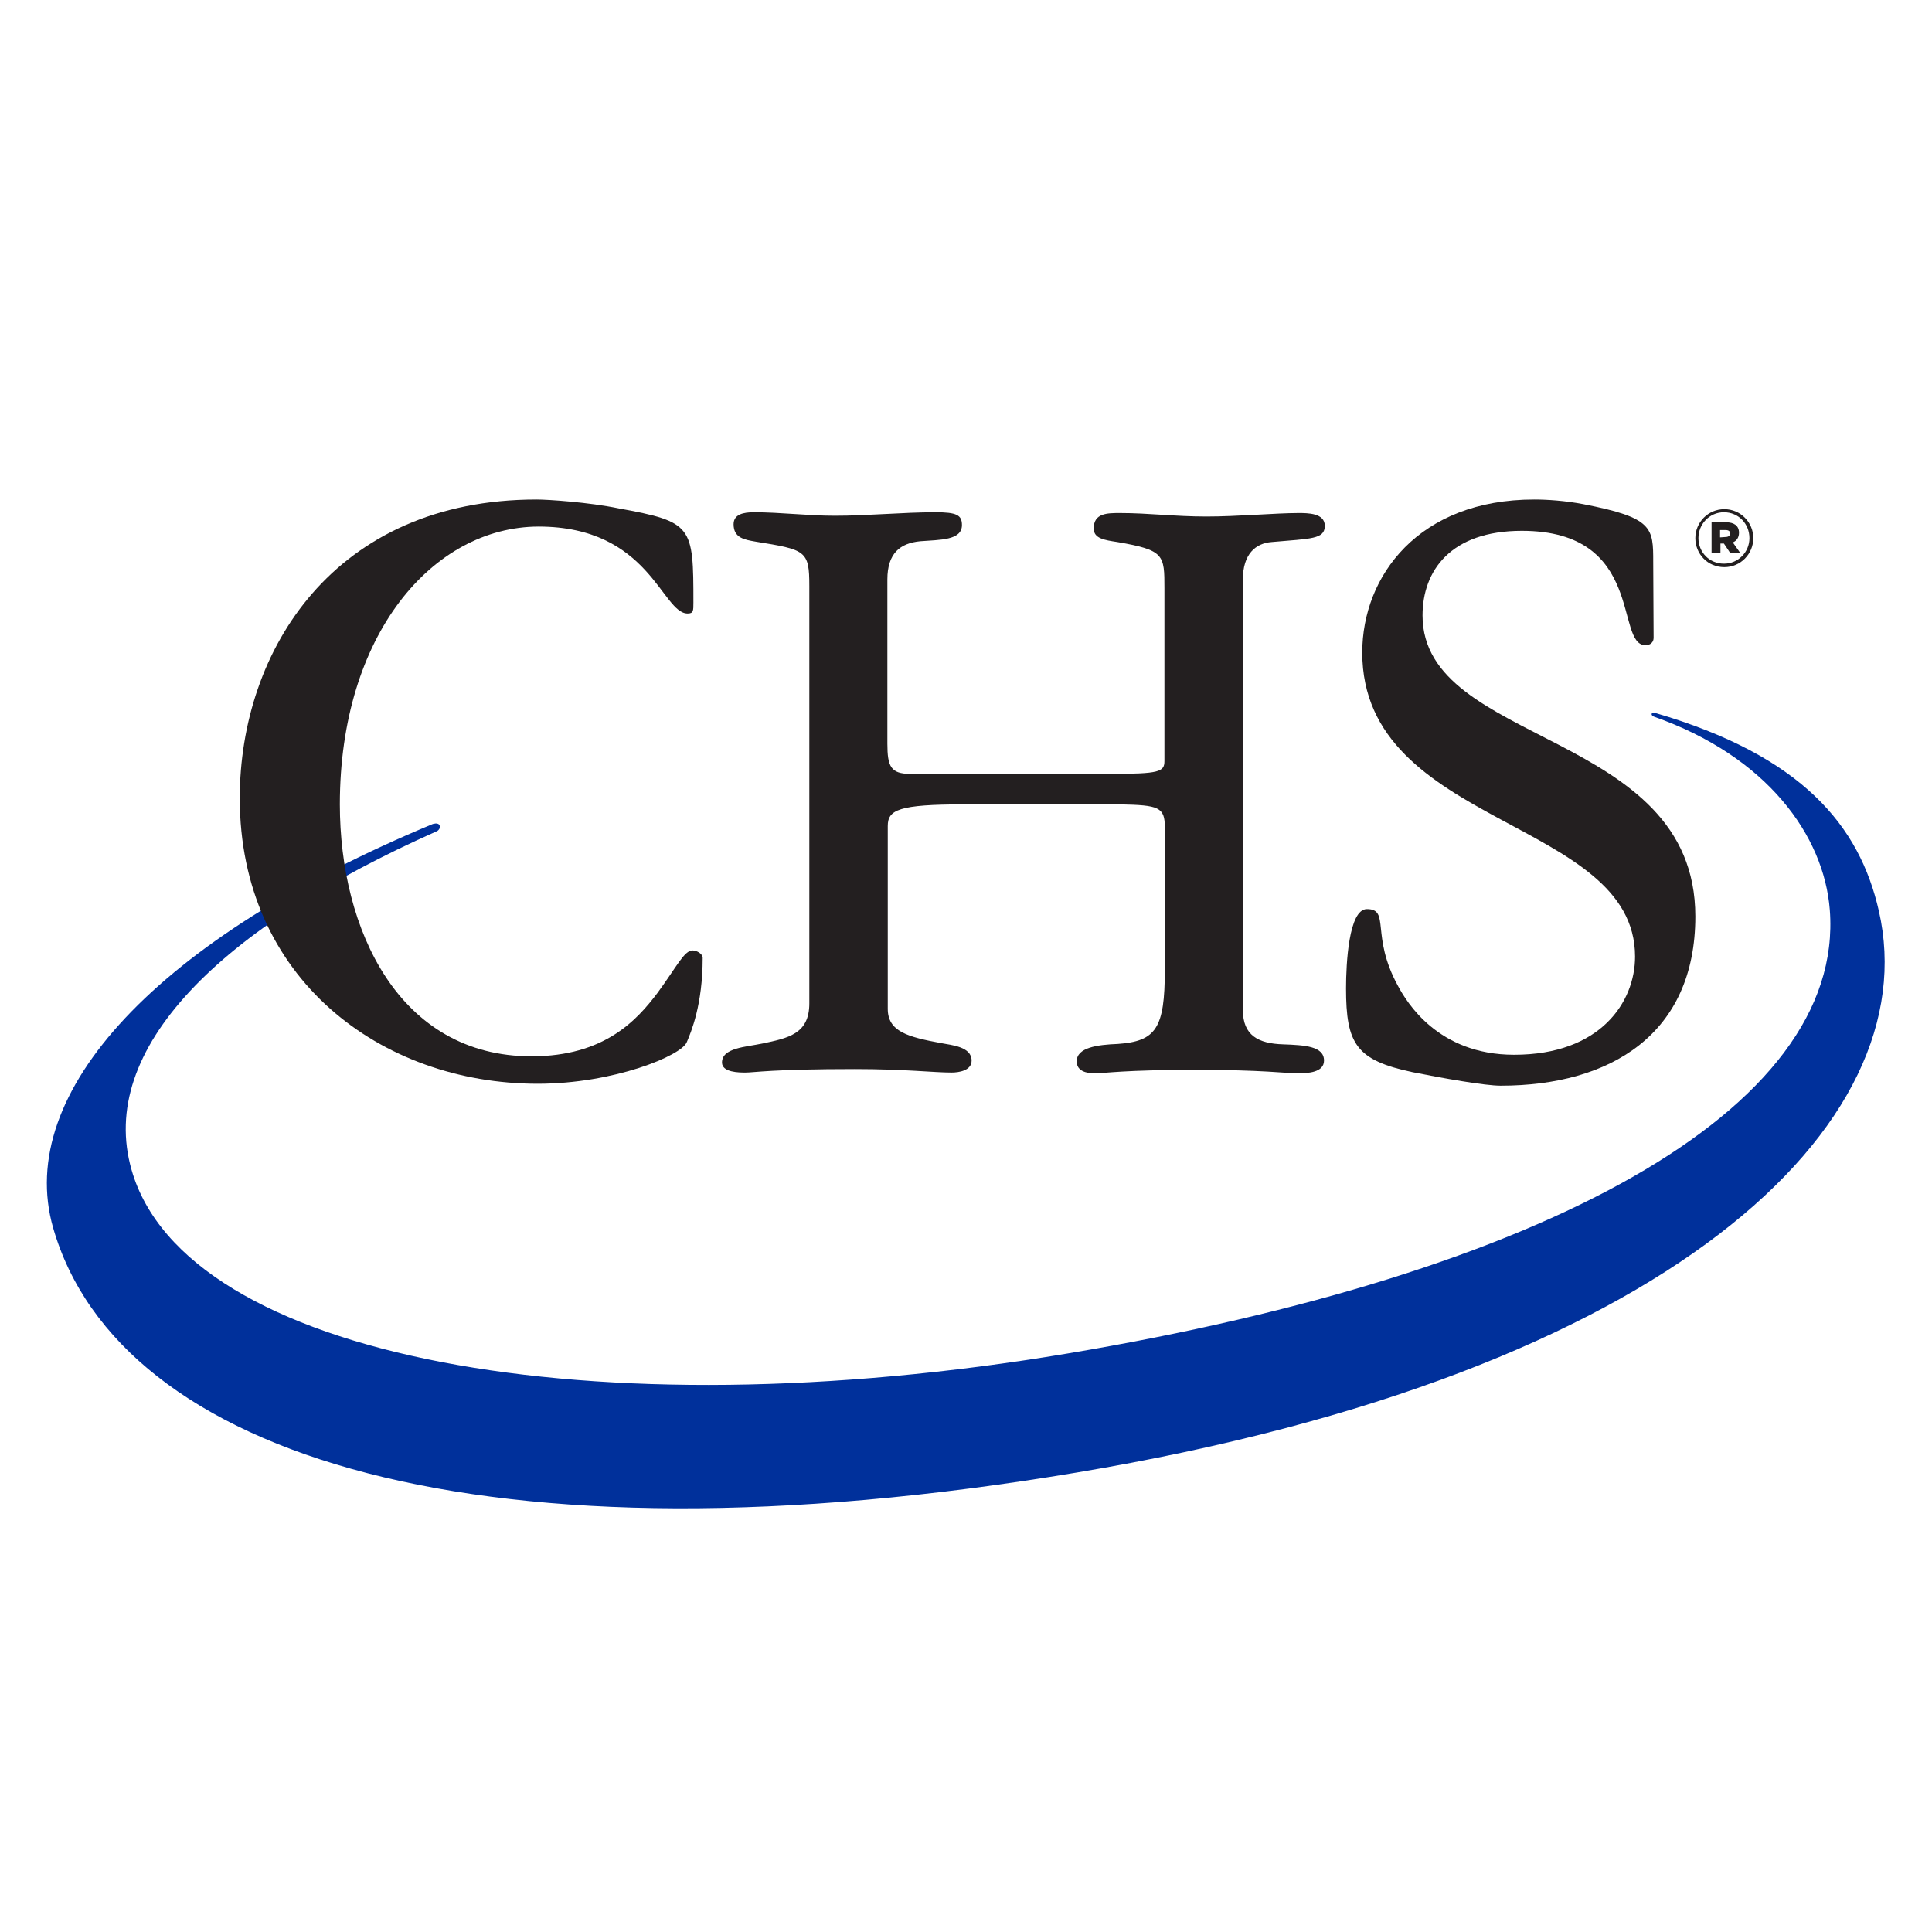
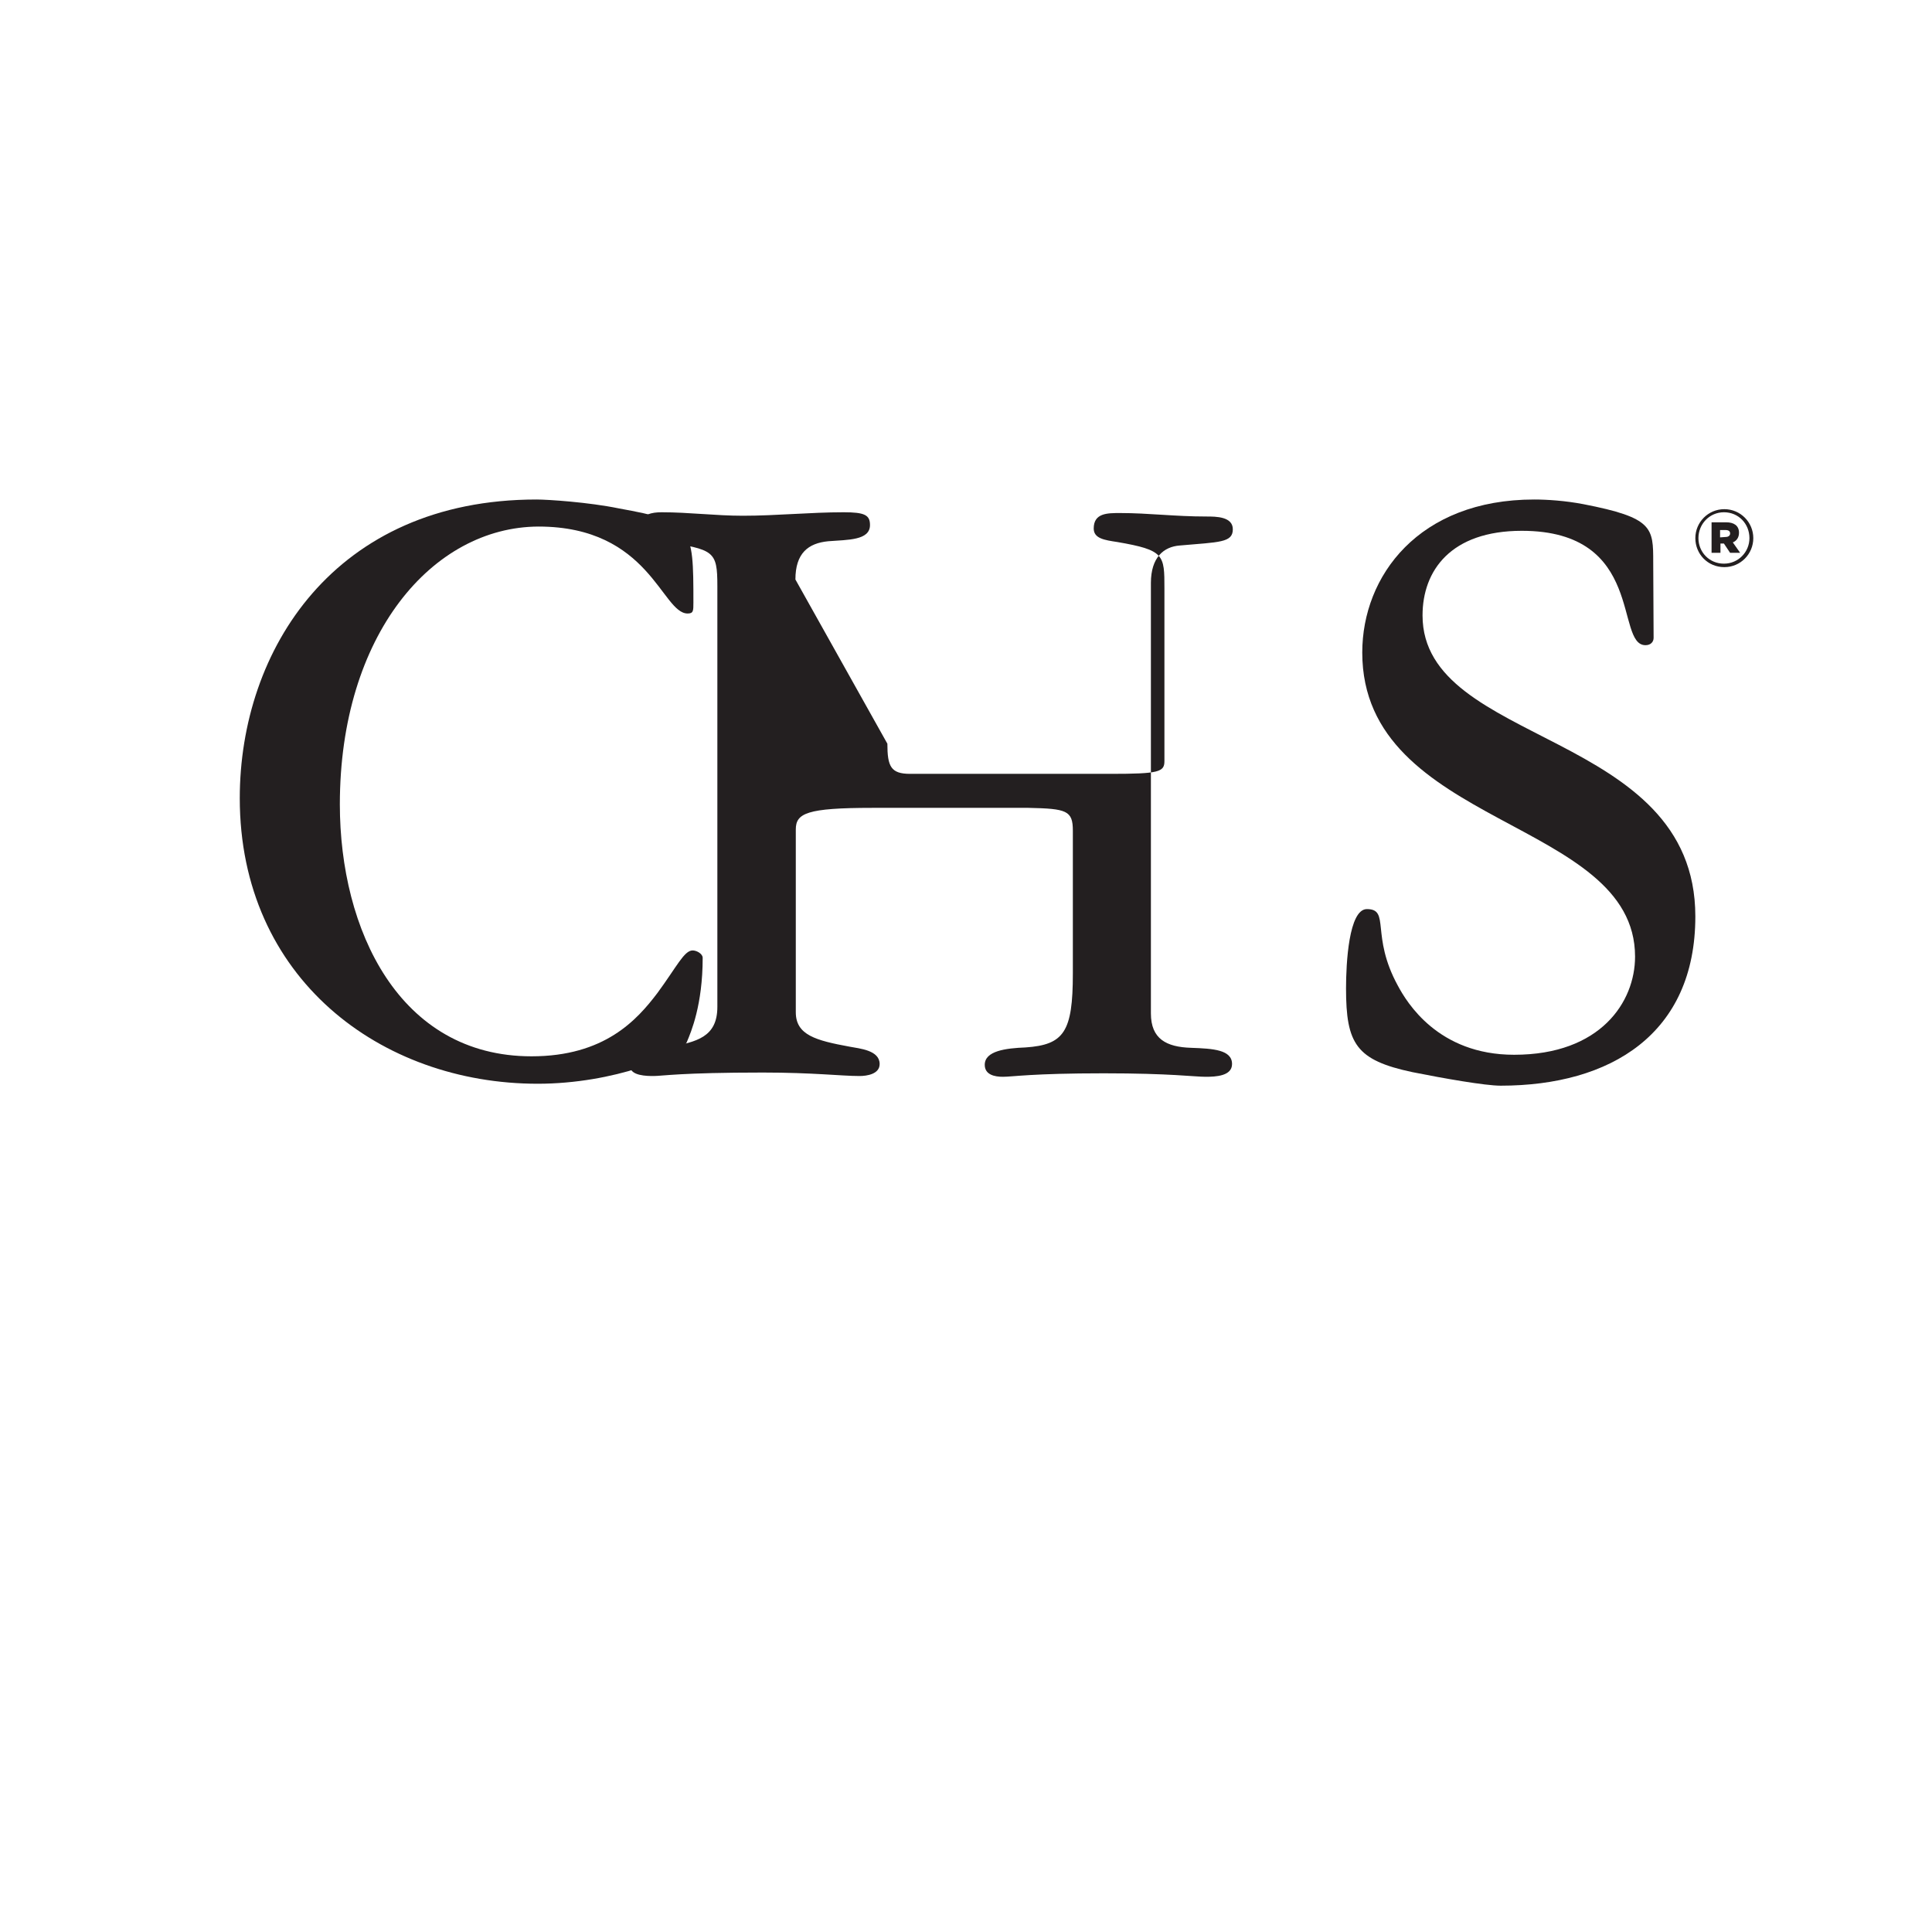
<svg xmlns="http://www.w3.org/2000/svg" id="Layer_1" x="0px" y="0px" viewBox="0 0 500 500" style="enable-background:new 0 0 500 500;" xml:space="preserve">
  <style type="text/css">	.st0{fill-rule:evenodd;clip-rule:evenodd;fill:#00309B;}	.st1{fill:#231F20;}</style>
  <g id="layer1" transform="translate(81.82,36.405)">
    <g id="g1018" transform="translate(0.132,-0.132)">
-       <path id="path68" class="st0" d="M31.2,178.8c-56.3,25-88.1,56.4-79.1,87.7C-34,315.2,71.5,334.6,194.4,314   c122.8-20.6,201.2-62.9,197.2-114.8c-1.5-19.2-16.2-39.7-45.5-50c0,0-0.7-0.3-0.6-0.7c0.1-0.5,0.8-0.3,0.8-0.3   c38.1,11.1,53,29.2,58,51.3c12.6,55.2-54,119.6-207.5,145.3c-153.4,25.7-248-4.1-265-63.3c-10.1-35.2,27.3-75,98.2-104.5   c0,0,1.4-0.5,1.8,0.3C32.2,178.2,31.2,178.8,31.2,178.8" />
      <path id="path72" class="st1" d="M56.9,93c3,0,13.5,0.7,21.3,2.3c19.1,3.5,19.3,4.5,19.3,24.4c0,2.1,0,2.8-1.5,2.8   c-6.7,0-9.8-22.5-38.6-22.5C30,100.1,6,128,6,171.9c0,32.4,15.3,65.2,49.6,65.2c18.9,0,27.3-9.4,32.6-16.4c5-6.8,6.9-11,9.1-11   c1.1,0,2.6,0.9,2.6,1.9c0,12.2-3,19.2-4.1,21.8c-1.3,3.5-18.9,10.8-38.6,10.8c-40.6,0-77.1-27.3-77.1-73.9   C-19.9,132,4.6,93,56.9,93" />
-       <path id="path76" class="st1" d="M147.7,156.2c0,5.9,0.9,7.8,5.9,7.8h51.9c12.5,0,13.9-0.5,13.9-3.3v-44.7c0-8.7,0-9.9-12.2-12   c-3.3-0.5-6.1-0.9-6.1-3.5c0-4,3.5-4,6.8-4c7.5,0,14.1,0.9,22.4,0.9c8,0,17.9-0.9,23.8-0.9c2.4,0,6.8,0,6.8,3.3   c0,3.5-3.5,3.3-13.7,4.2c-4.2,0.3-7.5,3.1-7.5,9.7v111.4c0,6.6,4,8.7,10.4,8.9c5.7,0.2,10.6,0.5,10.6,4.2c0,3.1-4.2,3.3-6.8,3.3   c-3,0-9-0.9-26.4-0.9c-18.6,0-23.6,0.9-26.1,0.9c-2.1,0-4.7-0.5-4.7-3.1c0-3.6,5.4-4.3,10.6-4.5c9.9-0.7,12.2-4,12.2-19.1v-37   c0-5.2-1.6-5.7-11.5-5.9h-40.4c-17,0-19.8,1.4-19.8,5.6v47.3c0,5.9,5.2,7.3,13.9,8.9c2.6,0.5,7.8,0.9,7.8,4.5   c0,2.6-3.3,3.1-5.2,3.1c-4.7,0-12-0.9-25-0.9c-21.4,0-26.1,0.9-28.3,0.9c-1.6,0-6.1,0-6.1-2.6c0-3.8,6.1-4,10.4-4.9   c6.6-1.4,12.2-2.4,12.2-10.4V115.4c0-9.2-0.9-9.4-13.9-11.5c-2.8-0.5-5.7-0.9-5.7-4.5c0-2.6,2.6-3.1,5.2-3.1   c7.1,0,13.9,0.9,21,0.9c8.7,0,17.4-0.9,26.1-0.9c5.4,0,6.8,0.7,6.8,3.3c0,4-5.7,3.8-10.8,4.2c-5.2,0.5-8.5,3.1-8.5,9.9   L147.7,156.2z" />
+       <path id="path76" class="st1" d="M147.7,156.2c0,5.9,0.9,7.8,5.9,7.8h51.9c12.5,0,13.9-0.5,13.9-3.3v-44.7c0-8.7,0-9.9-12.2-12   c-3.3-0.5-6.1-0.9-6.1-3.5c0-4,3.5-4,6.8-4c7.5,0,14.1,0.9,22.4,0.9c2.4,0,6.8,0,6.8,3.3   c0,3.5-3.5,3.3-13.7,4.2c-4.2,0.3-7.5,3.1-7.5,9.7v111.4c0,6.6,4,8.7,10.4,8.9c5.7,0.2,10.6,0.5,10.6,4.2c0,3.1-4.2,3.3-6.8,3.3   c-3,0-9-0.9-26.4-0.9c-18.6,0-23.6,0.9-26.1,0.9c-2.1,0-4.7-0.5-4.7-3.1c0-3.6,5.4-4.3,10.6-4.5c9.9-0.7,12.2-4,12.2-19.1v-37   c0-5.2-1.6-5.7-11.5-5.9h-40.4c-17,0-19.8,1.4-19.8,5.6v47.3c0,5.9,5.2,7.3,13.9,8.9c2.6,0.5,7.8,0.9,7.8,4.5   c0,2.6-3.3,3.1-5.2,3.1c-4.7,0-12-0.9-25-0.9c-21.4,0-26.1,0.9-28.3,0.9c-1.6,0-6.1,0-6.1-2.6c0-3.8,6.1-4,10.4-4.9   c6.6-1.4,12.2-2.4,12.2-10.4V115.4c0-9.2-0.9-9.4-13.9-11.5c-2.8-0.5-5.7-0.9-5.7-4.5c0-2.6,2.6-3.1,5.2-3.1   c7.1,0,13.9,0.9,21,0.9c8.7,0,17.4-0.9,26.1-0.9c5.4,0,6.8,0.7,6.8,3.3c0,4-5.7,3.8-10.8,4.2c-5.2,0.5-8.5,3.1-8.5,9.9   L147.7,156.2z" />
      <path id="path80" class="st1" d="M346,128.8c0,1-0.7,1.9-2.1,1.9c-8,0,0-29.6-32-29.6c-18.4,0-25.7,10.3-25.7,21.9   c0,33.9,70.6,29.5,70.6,77.9c0,30.4-21.9,43.8-50.4,43.8c-4,0-14.8-1.9-22.8-3.5c-14.6-3.1-17.2-7.3-17.2-21.7   c0-6.4,0.7-20.5,5.4-20.5c6.1,0,0.9,6.8,8,19.8c2.3,4.3,10.4,17.9,30.1,17.9c22.4,0,31.3-13.7,31.3-25.4   c0-35.8-70.6-33.4-70.6-78.7c0-19.8,14.6-39.6,44.5-39.6c3.3,0,8,0.3,12.7,1.2c18.1,3.5,18.1,6.1,18.1,15L346,128.8z" />
      <path id="path206" class="st1" d="M364.6,102.7c0.8,0,1.2-0.4,1.2-0.9c0-0.6-0.4-0.9-1.2-0.9h-1.4v1.9L364.6,102.7z M361,98.9h3.8   c1.9,0,3.3,0.8,3.3,2.7c0,1.2-0.6,2.1-1.6,2.5l1.9,2.7h-2.6l-1.6-2.4h-0.9v2.4H361V98.9z M370.8,103L370.8,103   c0-3.7-2.8-6.7-6.6-6.7c-3.7,0-6.6,3-6.6,6.7v0c0,3.6,2.8,6.6,6.6,6.6C367.9,109.6,370.8,106.6,370.8,103 M356.8,103L356.8,103   c0-4.1,3.3-7.5,7.5-7.5c4.2,0,7.5,3.4,7.5,7.5v0c0,4.1-3.3,7.5-7.5,7.5C360,110.5,356.8,107.1,356.8,103" />
    </g>
  </g>
</svg>